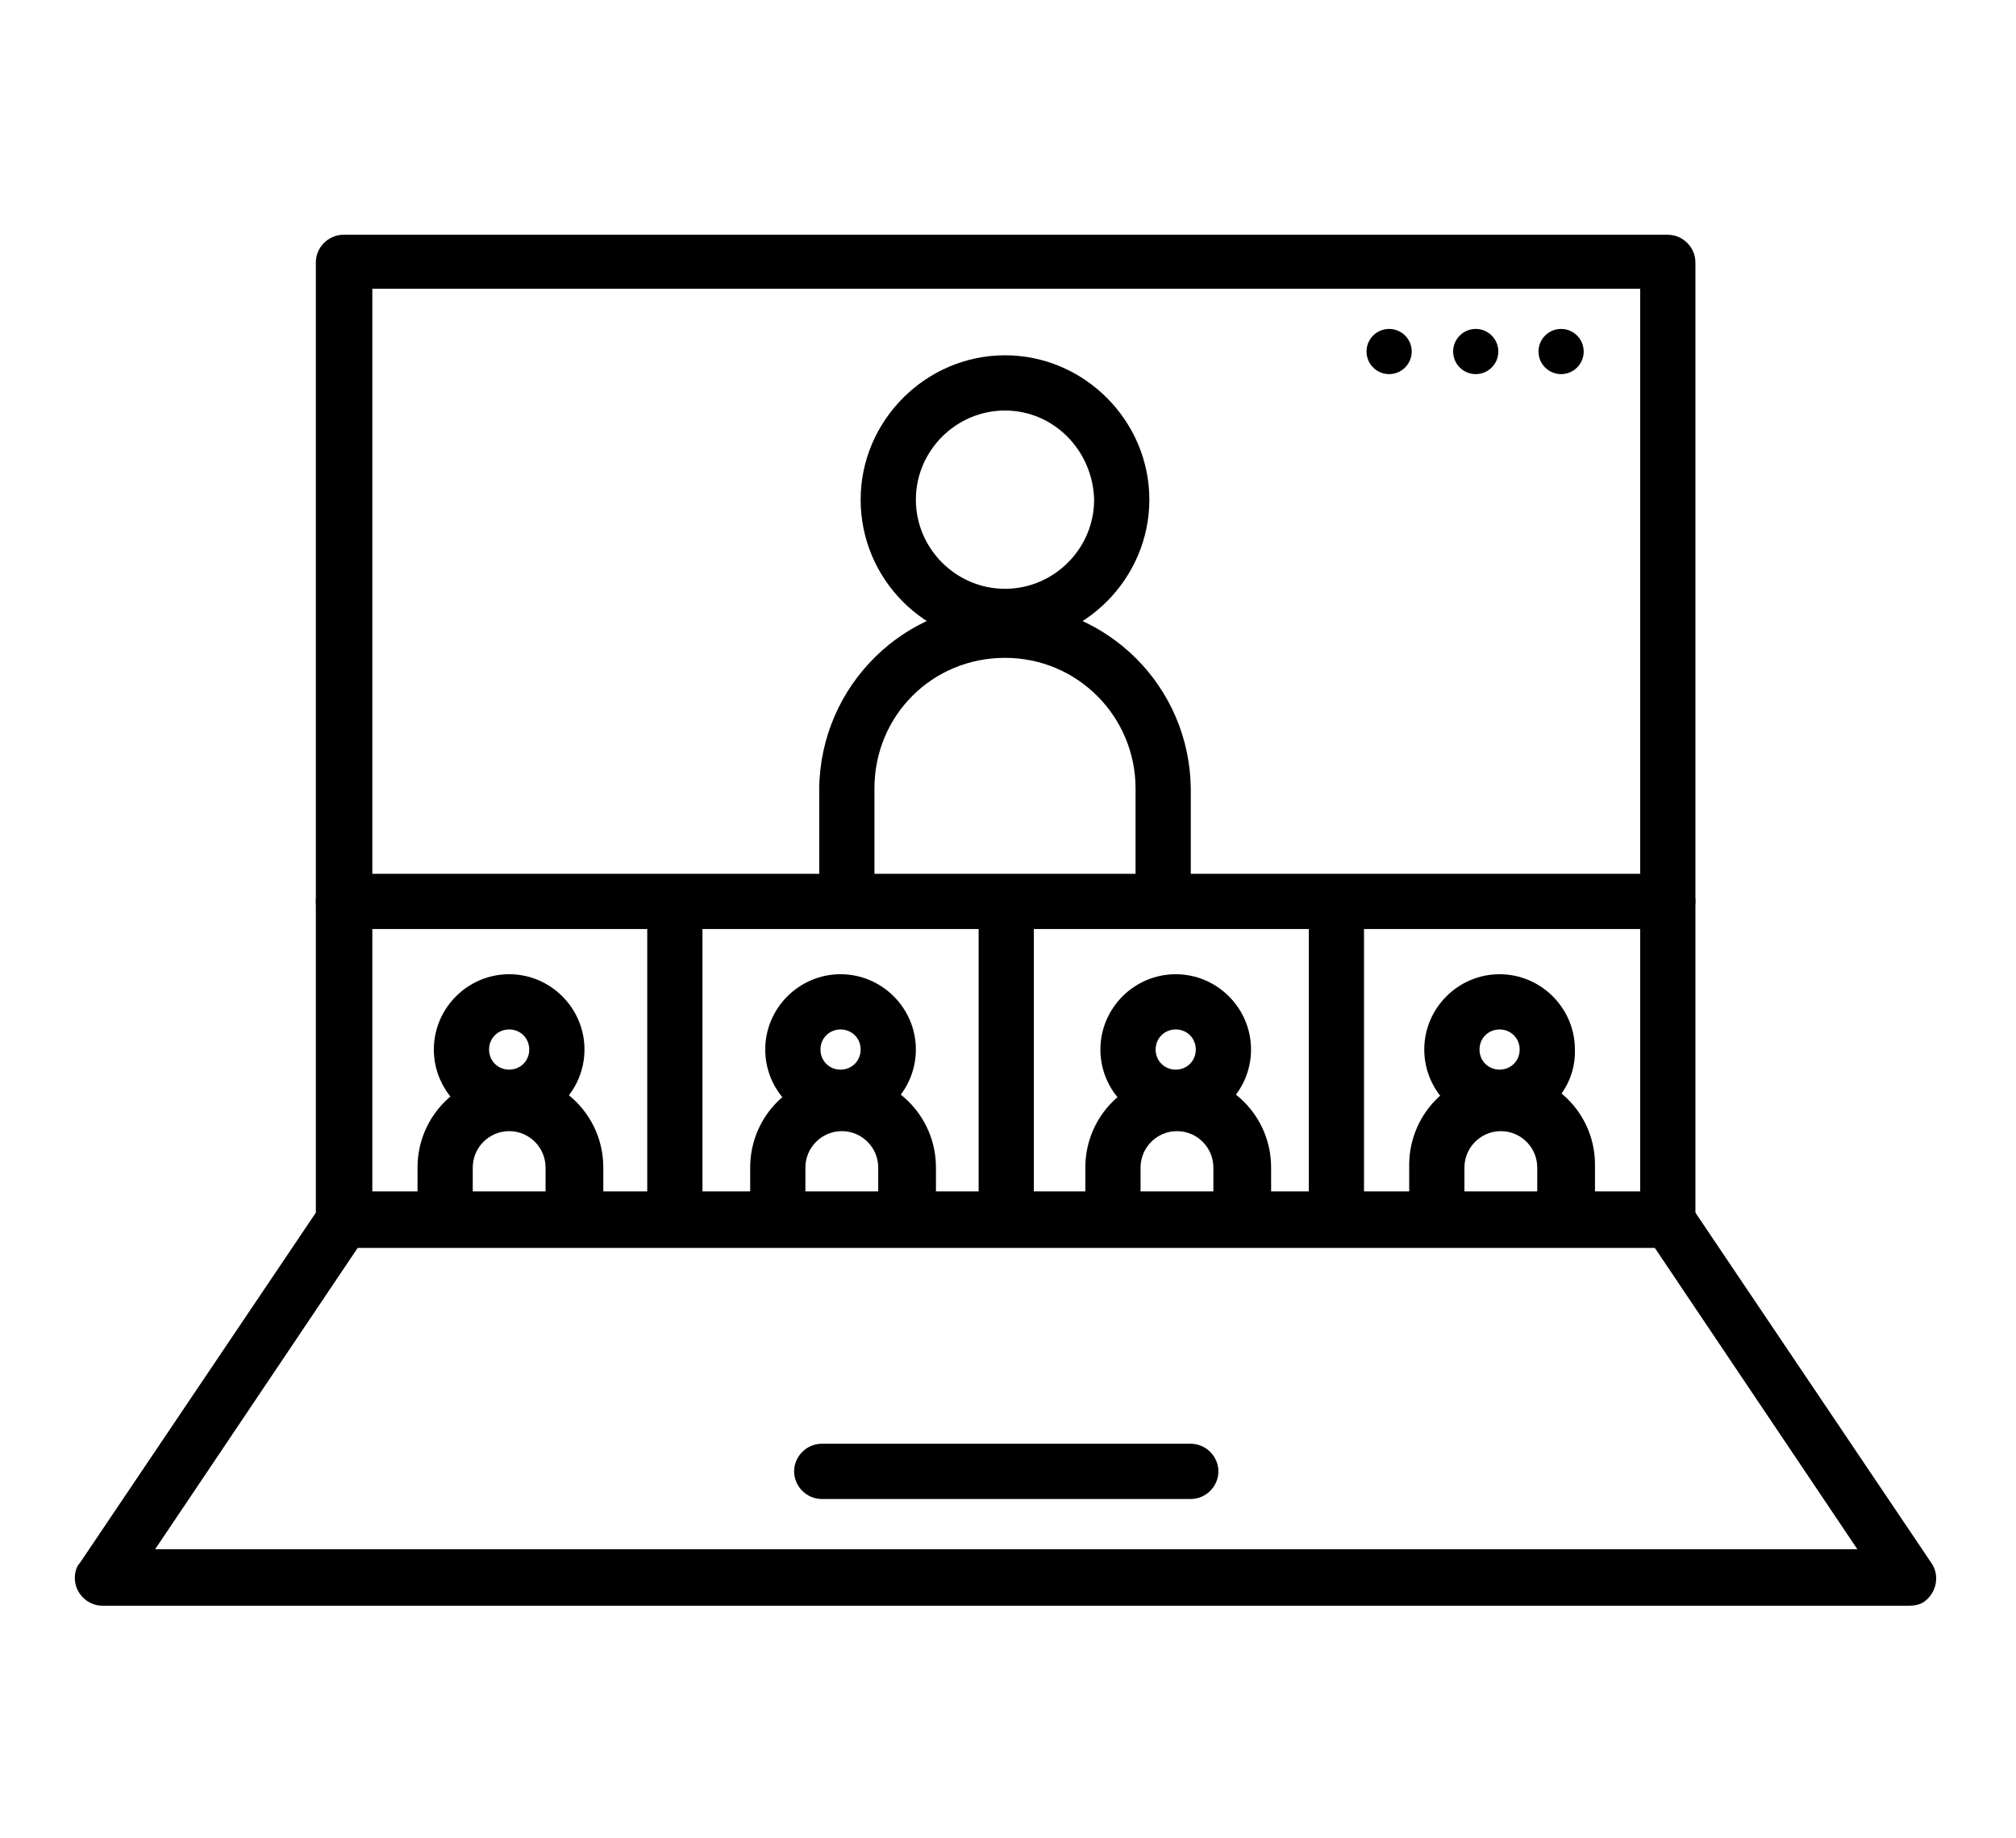
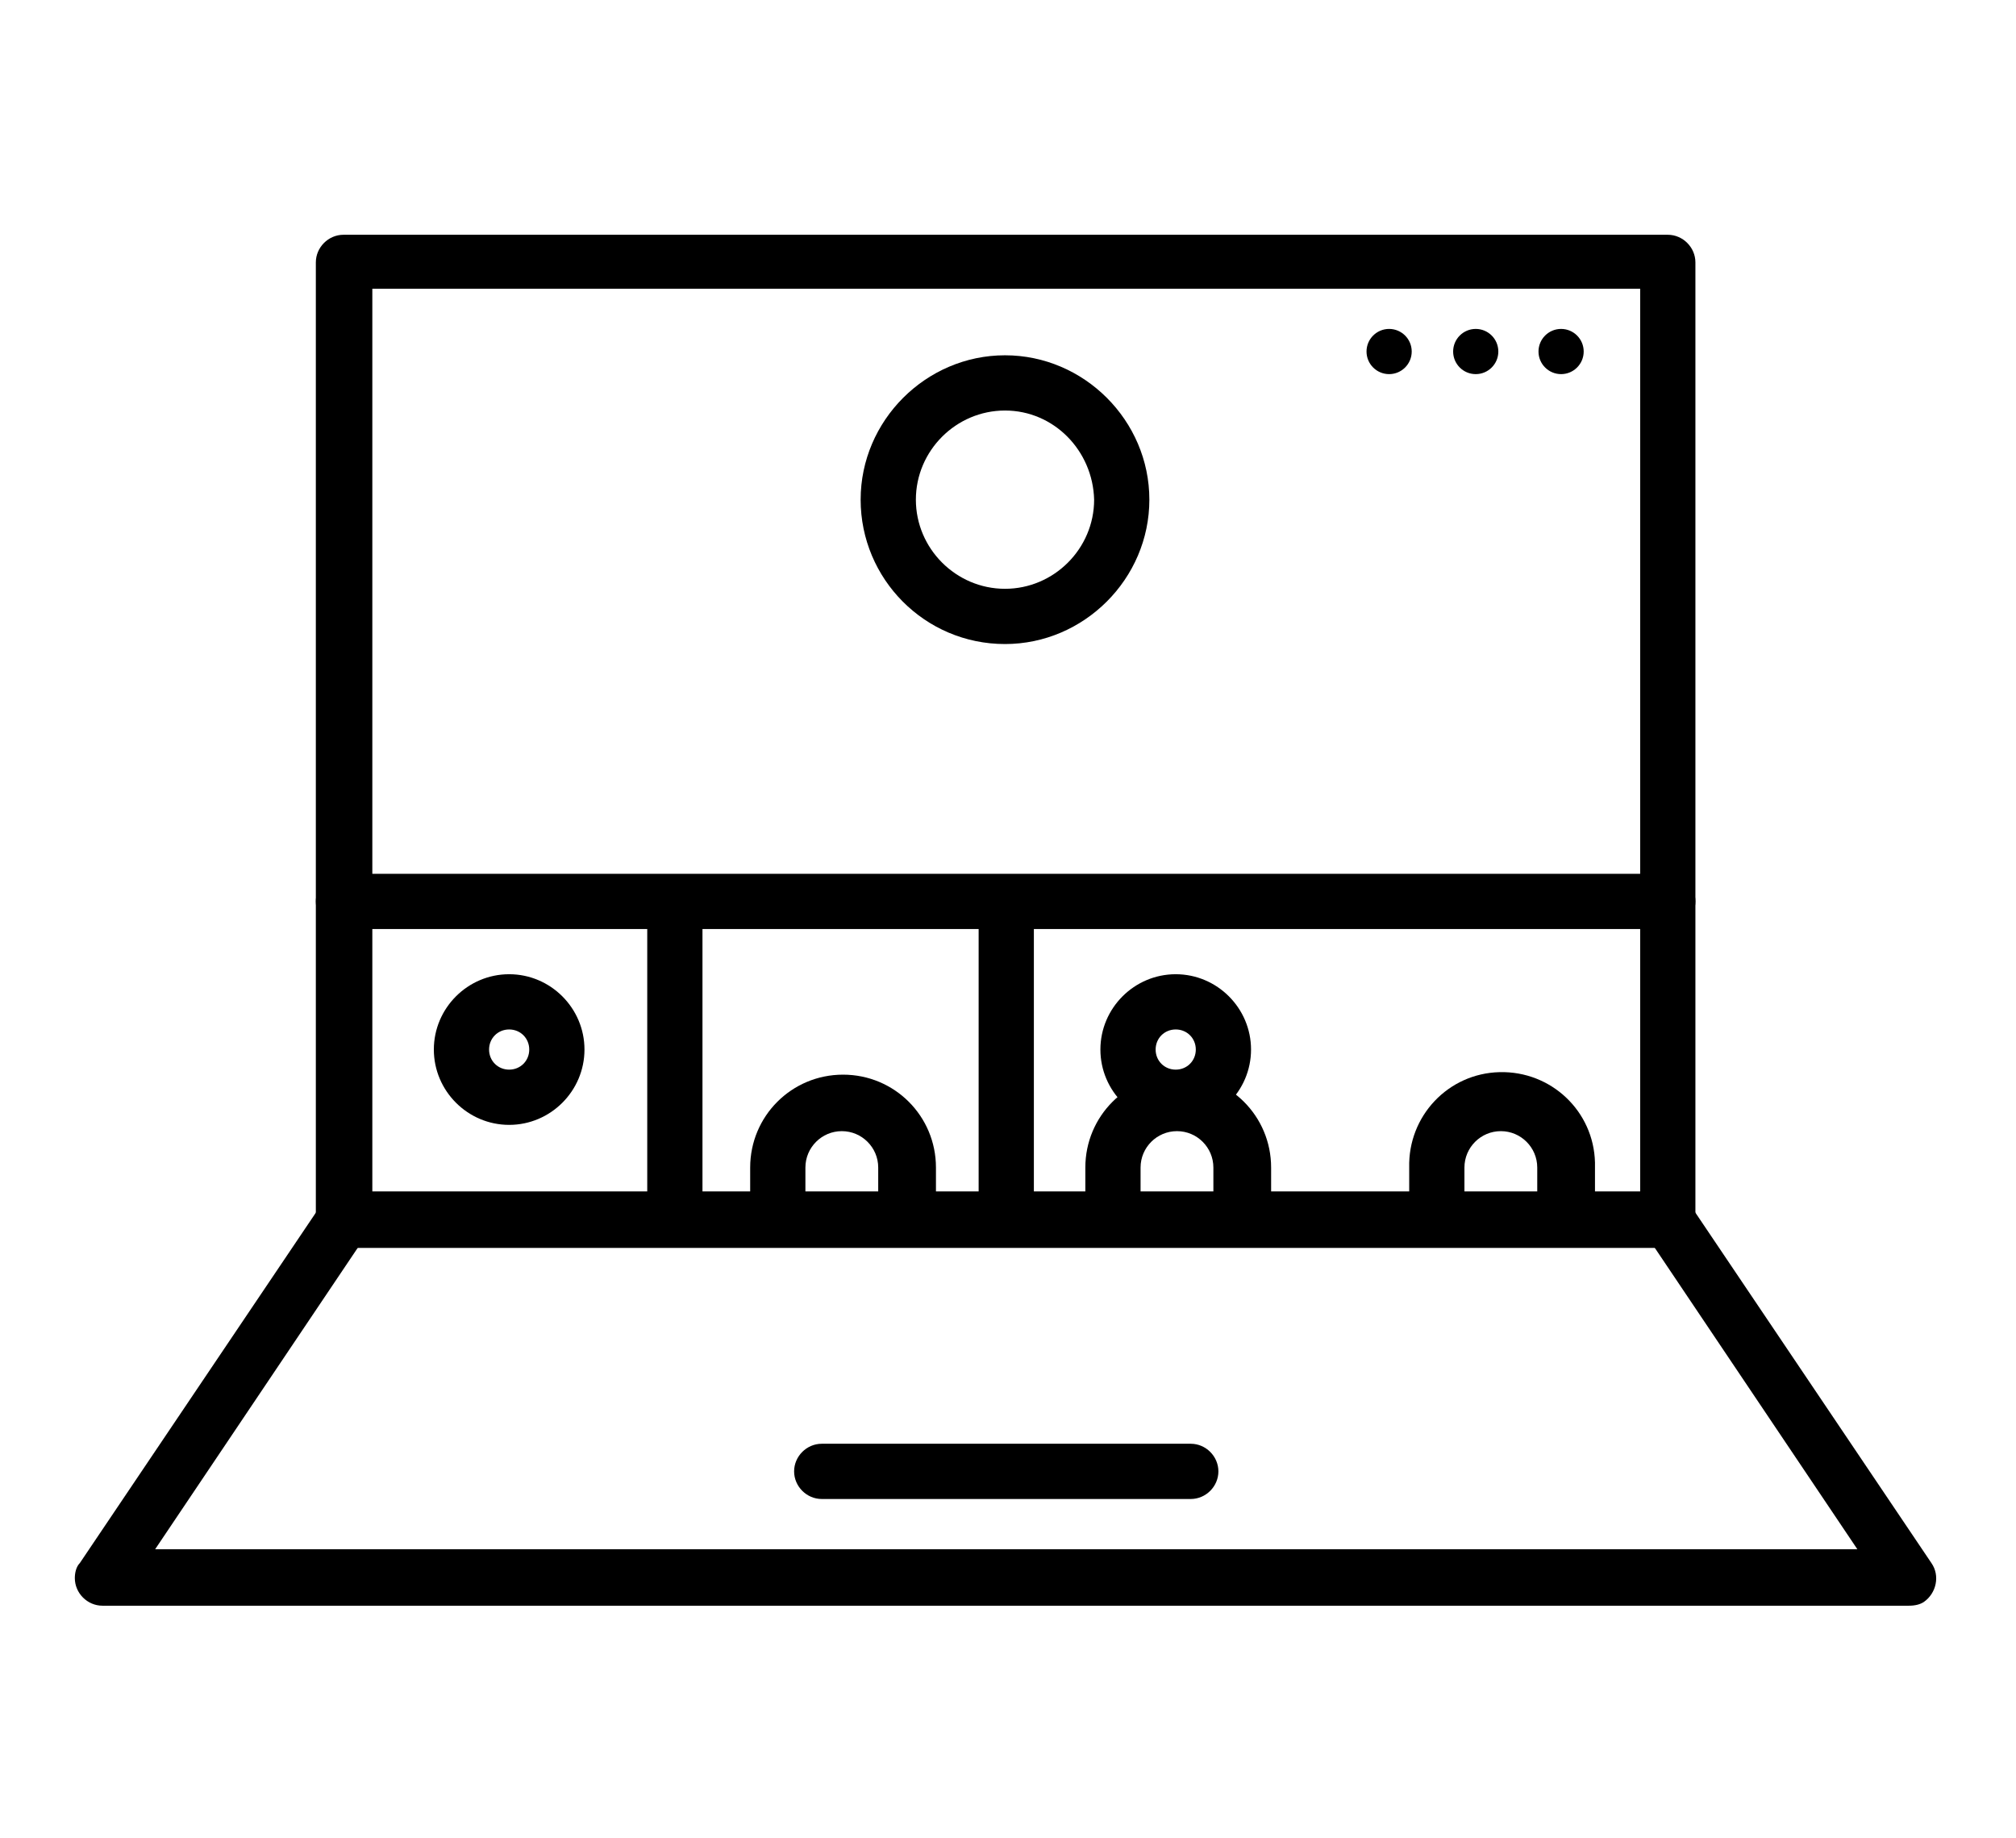
<svg xmlns="http://www.w3.org/2000/svg" version="1.1" id="レイヤー_1" x="0px" y="0px" viewBox="0 0 160.6 146.4" style="enable-background:new 0 0 160.6 146.4;" xml:space="preserve">
  <g id="グループ_86" transform="translate(-426.039 -418)">
    <path id="パス_59" d="M558.9,517.4H453.4c-1.2,0-2.2-1-2.2-2.2l0,0v-76.3c0-1.2,1-2.2,2.2-2.2h0h105.5c1.2,0,2.2,1,2.2,2.2v0   v76.3C561.1,516.4,560.1,517.4,558.9,517.4C558.9,517.4,558.9,517.4,558.9,517.4z M455.7,512.9h101V441h-101L455.7,512.9z" />
    <path id="パス_60" d="M578.1,545.9H434.2c-1.2,0-2.2-1-2.2-2.2c0-0.4,0.1-0.9,0.4-1.2l19.2-28.5c0.4-0.6,1.1-1,1.8-1h105.5   c0.7,0,1.4,0.4,1.8,1l19.2,28.5c0.7,1,0.4,2.4-0.6,3.1C579,545.8,578.6,545.9,578.1,545.9L578.1,545.9z M438.4,541.4H574   l-16.2-24.1H454.6L438.4,541.4z" />
    <path id="パス_61" d="M520.9,537.4h-29.4c-1.2,0-2.2-1-2.2-2.2s1-2.2,2.2-2.2h29.4c1.2,0,2.2,1,2.2,2.2S522.1,537.4,520.9,537.4z   " />
    <g id="グループ_81">
      <path id="パス_62" d="M466.6,507.6c-3.3,0-6-2.7-6-6c0-3.3,2.7-6,6-6c3.3,0,6,2.7,6,6C472.6,504.9,469.9,507.6,466.6,507.6z     M466.6,500c-0.9,0-1.6,0.7-1.6,1.6c0,0.9,0.7,1.6,1.6,1.6c0.9,0,1.6-0.7,1.6-1.6C468.2,500.7,467.5,500,466.6,500L466.6,500z" />
-       <path id="パス_63" d="M471.7,516.6c-1.2,0-2.2-1-2.2-2.2c0,0,0,0,0,0V511c0-1.6-1.3-2.9-2.9-2.9c-1.6,0-2.9,1.3-2.9,2.9v3.3    c0,1.2-1,2.2-2.2,2.2c-1.2,0-2.2-1-2.2-2.2V511c0-4.1,3.3-7.4,7.4-7.4c4.1,0,7.4,3.3,7.4,7.4v3.3C474,515.6,473,516.6,471.7,516.6    C471.8,516.6,471.7,516.6,471.7,516.6z" />
    </g>
    <g id="グループ_82">
      <path id="パス_64" d="M506.1,469.3c-6.4,0-11.5-5.2-11.5-11.5s5.2-11.5,11.5-11.5s11.5,5.2,11.5,11.5c0,0,0,0,0,0    C517.6,464.1,512.4,469.3,506.1,469.3z M506.1,450.7c-3.9,0-7.1,3.2-7.1,7.1c0,3.9,3.2,7.1,7.1,7.1c3.9,0,7.1-3.2,7.1-7.1    C513.1,453.9,510,450.7,506.1,450.7z" />
-       <path id="パス_65" d="M518.7,491.1c-1.2,0-2.2-1-2.2-2.2v-8.1c0-5.7-4.6-10.4-10.4-10.4s-10.4,4.6-10.4,10.4v8.1    c0,1.2-1,2.2-2.2,2.2c-1.2,0-2.2-1-2.2-2.2c0,0,0,0,0,0v-8.1c0.1-8.2,6.8-14.8,14.9-14.7c8.1,0.1,14.6,6.6,14.7,14.7v8.1    C520.9,490.1,519.9,491.1,518.7,491.1z" />
    </g>
    <g id="グループ_83">
-       <path id="パス_66" d="M493,507.6c-3.3,0-6-2.7-6-6c0-3.3,2.7-6,6-6c3.3,0,6,2.7,6,6C499,504.9,496.3,507.6,493,507.6z M493,500    c-0.9,0-1.6,0.7-1.6,1.6c0,0.9,0.7,1.6,1.6,1.6c0.9,0,1.6-0.7,1.6-1.6C494.6,500.7,493.9,500,493,500L493,500z" />
      <path id="パス_67" d="M498.2,516.6c-1.2,0-2.2-1-2.2-2.2V511c0-1.6-1.3-2.9-2.9-2.9c-1.6,0-2.9,1.3-2.9,2.9v3.3    c0,1.2-1,2.2-2.2,2.2c-1.2,0-2.2-1-2.2-2.2V511c0-4.1,3.3-7.4,7.4-7.4c4.1,0,7.4,3.3,7.4,7.4v3.3    C500.4,515.6,499.4,516.6,498.2,516.6C498.2,516.6,498.2,516.6,498.2,516.6z" />
    </g>
    <g id="グループ_84">
      <path id="パス_68" d="M519.7,507.6c-3.3,0-6-2.7-6-6s2.7-6,6-6c3.3,0,6,2.7,6,6C525.7,504.9,523,507.6,519.7,507.6z M519.7,500    c-0.9,0-1.6,0.7-1.6,1.6c0,0.9,0.7,1.6,1.6,1.6c0.9,0,1.6-0.7,1.6-1.6l0,0C521.3,500.7,520.6,500,519.7,500L519.7,500z" />
      <path id="パス_69" d="M524.9,516.6c-1.2,0-2.2-1-2.2-2.2c0,0,0,0,0,0V511c0-1.6-1.3-2.9-2.9-2.9c-1.6,0-2.9,1.3-2.9,2.9v3.3    c0,1.2-1,2.2-2.2,2.2c-1.2,0-2.2-1-2.2-2.2V511c0-4.1,3.3-7.4,7.4-7.4c4.1,0,7.4,3.3,7.4,7.4v3.3    C527.1,515.6,526.1,516.6,524.9,516.6C524.9,516.6,524.9,516.6,524.9,516.6z" />
    </g>
    <g id="グループ_85">
-       <path id="パス_70" d="M545.5,507.6c-3.3,0-6-2.7-6-6s2.7-6,6-6c3.3,0,6,2.7,6,6C551.6,504.9,548.9,507.6,545.5,507.6z     M545.5,500c-0.9,0-1.6,0.7-1.6,1.6c0,0.9,0.7,1.6,1.6,1.6c0.9,0,1.6-0.7,1.6-1.6l0,0C547.1,500.7,546.4,500,545.5,500L545.5,500z    " />
      <path id="パス_71" d="M550.7,516.6c-1.2,0-2.2-1-2.2-2.2l0,0V511c0-1.6-1.3-2.9-2.9-2.9c-1.6,0-2.9,1.3-2.9,2.9v3.3    c0,1.2-1,2.2-2.2,2.2c-1.2,0-2.2-1-2.2-2.2V511c-0.1-4.1,3.1-7.5,7.2-7.6c4.1-0.1,7.5,3.1,7.6,7.2c0,0.1,0,0.3,0,0.4v3.3    C552.9,515.6,551.9,516.6,550.7,516.6C550.7,516.6,550.7,516.6,550.7,516.6z" />
    </g>
    <path id="パス_72" d="M558.9,492H453.4c-1.2,0-2.2-1-2.2-2.2c0-1.2,1-2.2,2.2-2.2h105.5c1.2,0,2.2,1,2.2,2.2   C561.1,491,560.1,492,558.9,492z" />
    <path id="パス_73" d="M479.8,517.2c-1.2,0-2.2-1-2.2-2.2l0,0v-24.6c0-1.2,1-2.2,2.2-2.2c1.2,0,2.2,1,2.2,2.2c0,0,0,0,0,0V515   C482.1,516.2,481.1,517.2,479.8,517.2z" />
-     <path id="パス_74" d="M506.2,517.2c-1.2,0-2.2-1-2.2-2.2l0,0v-24.6c0-1.2,1-2.2,2.2-2.2c1.2,0,2.2,1,2.2,2.2c0,0,0,0,0,0V515   C508.4,516.2,507.4,517.2,506.2,517.2z" />
-     <path id="パス_75" d="M532.5,517.2c-1.2,0-2.2-1-2.2-2.2l0,0v-24.6c0-1.2,1-2.2,2.2-2.2s2.2,1,2.2,2.2V515   C534.7,516.2,533.7,517.2,532.5,517.2z" />
+     <path id="パス_74" d="M506.2,517.2c-1.2,0-2.2-1-2.2-2.2l0,0v-24.6c0-1.2,1-2.2,2.2-2.2c1.2,0,2.2,1,2.2,2.2c0,0,0,0,0,0V515   z" />
    <circle id="楕円形_16" cx="536.7" cy="446" r="1.8" />
    <circle id="楕円形_17" cx="543.6" cy="446" r="1.8" />
    <circle id="楕円形_18" cx="550.4" cy="446" r="1.8" />
  </g>
</svg>